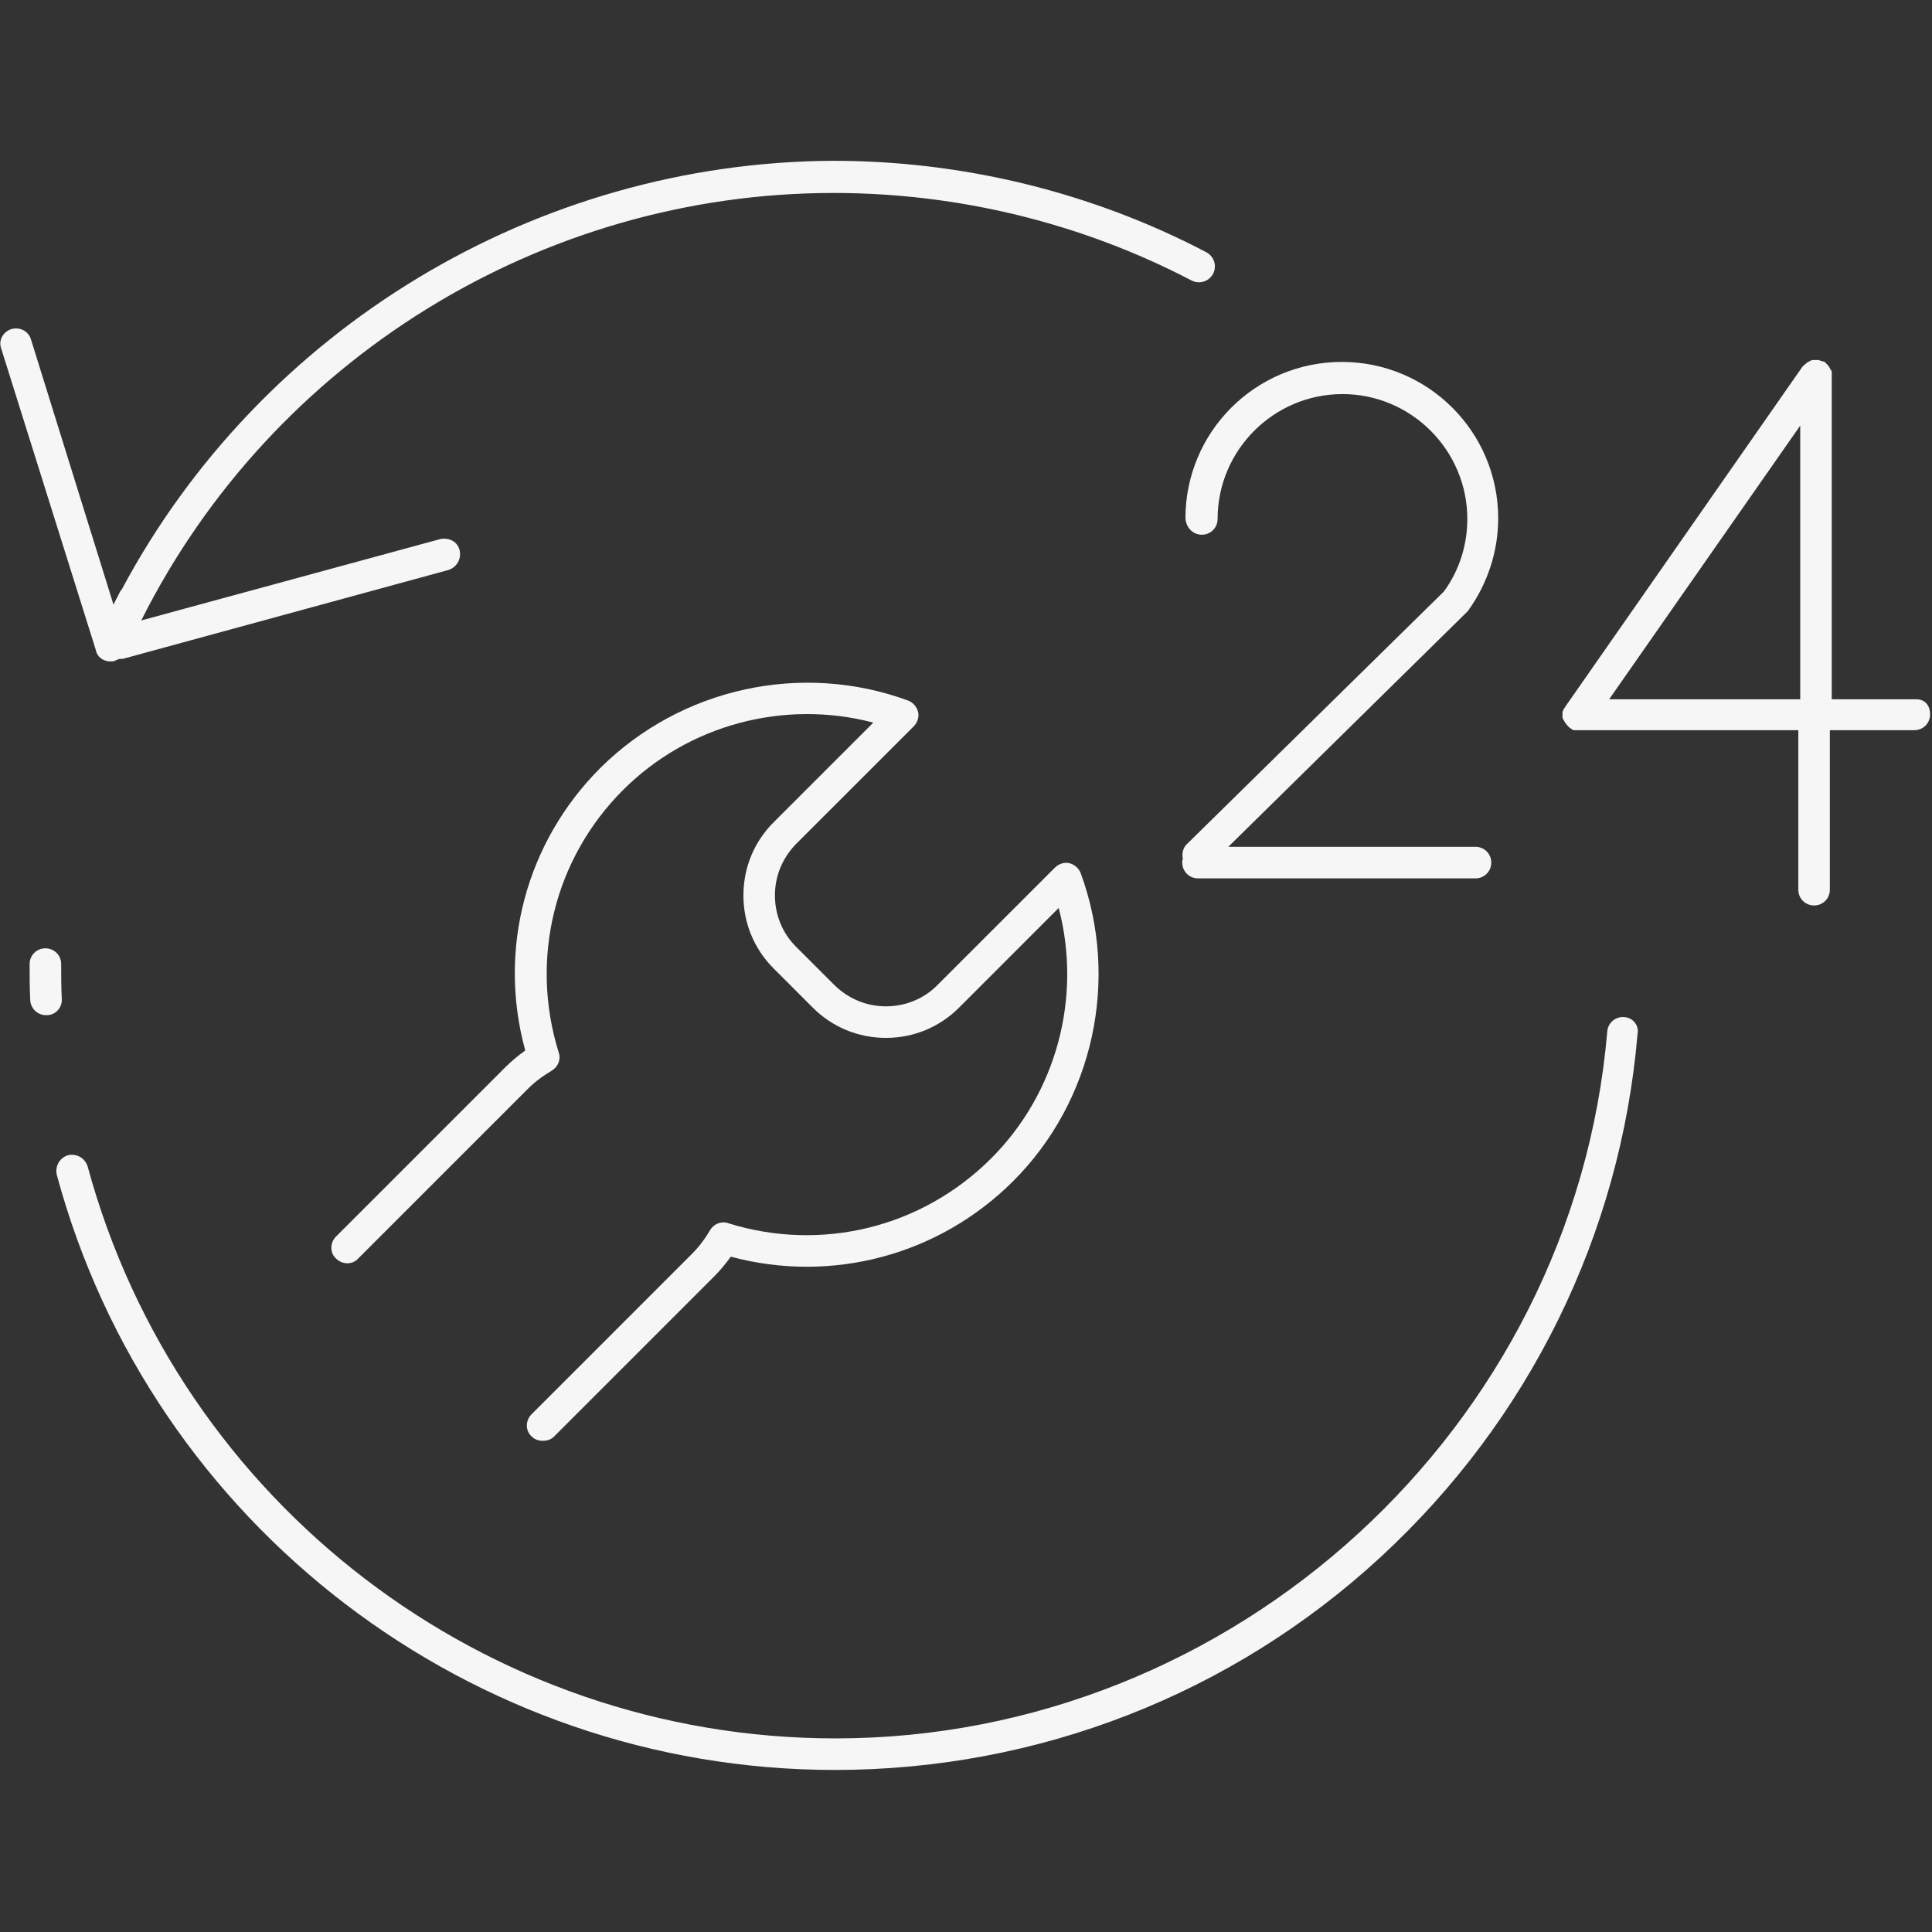
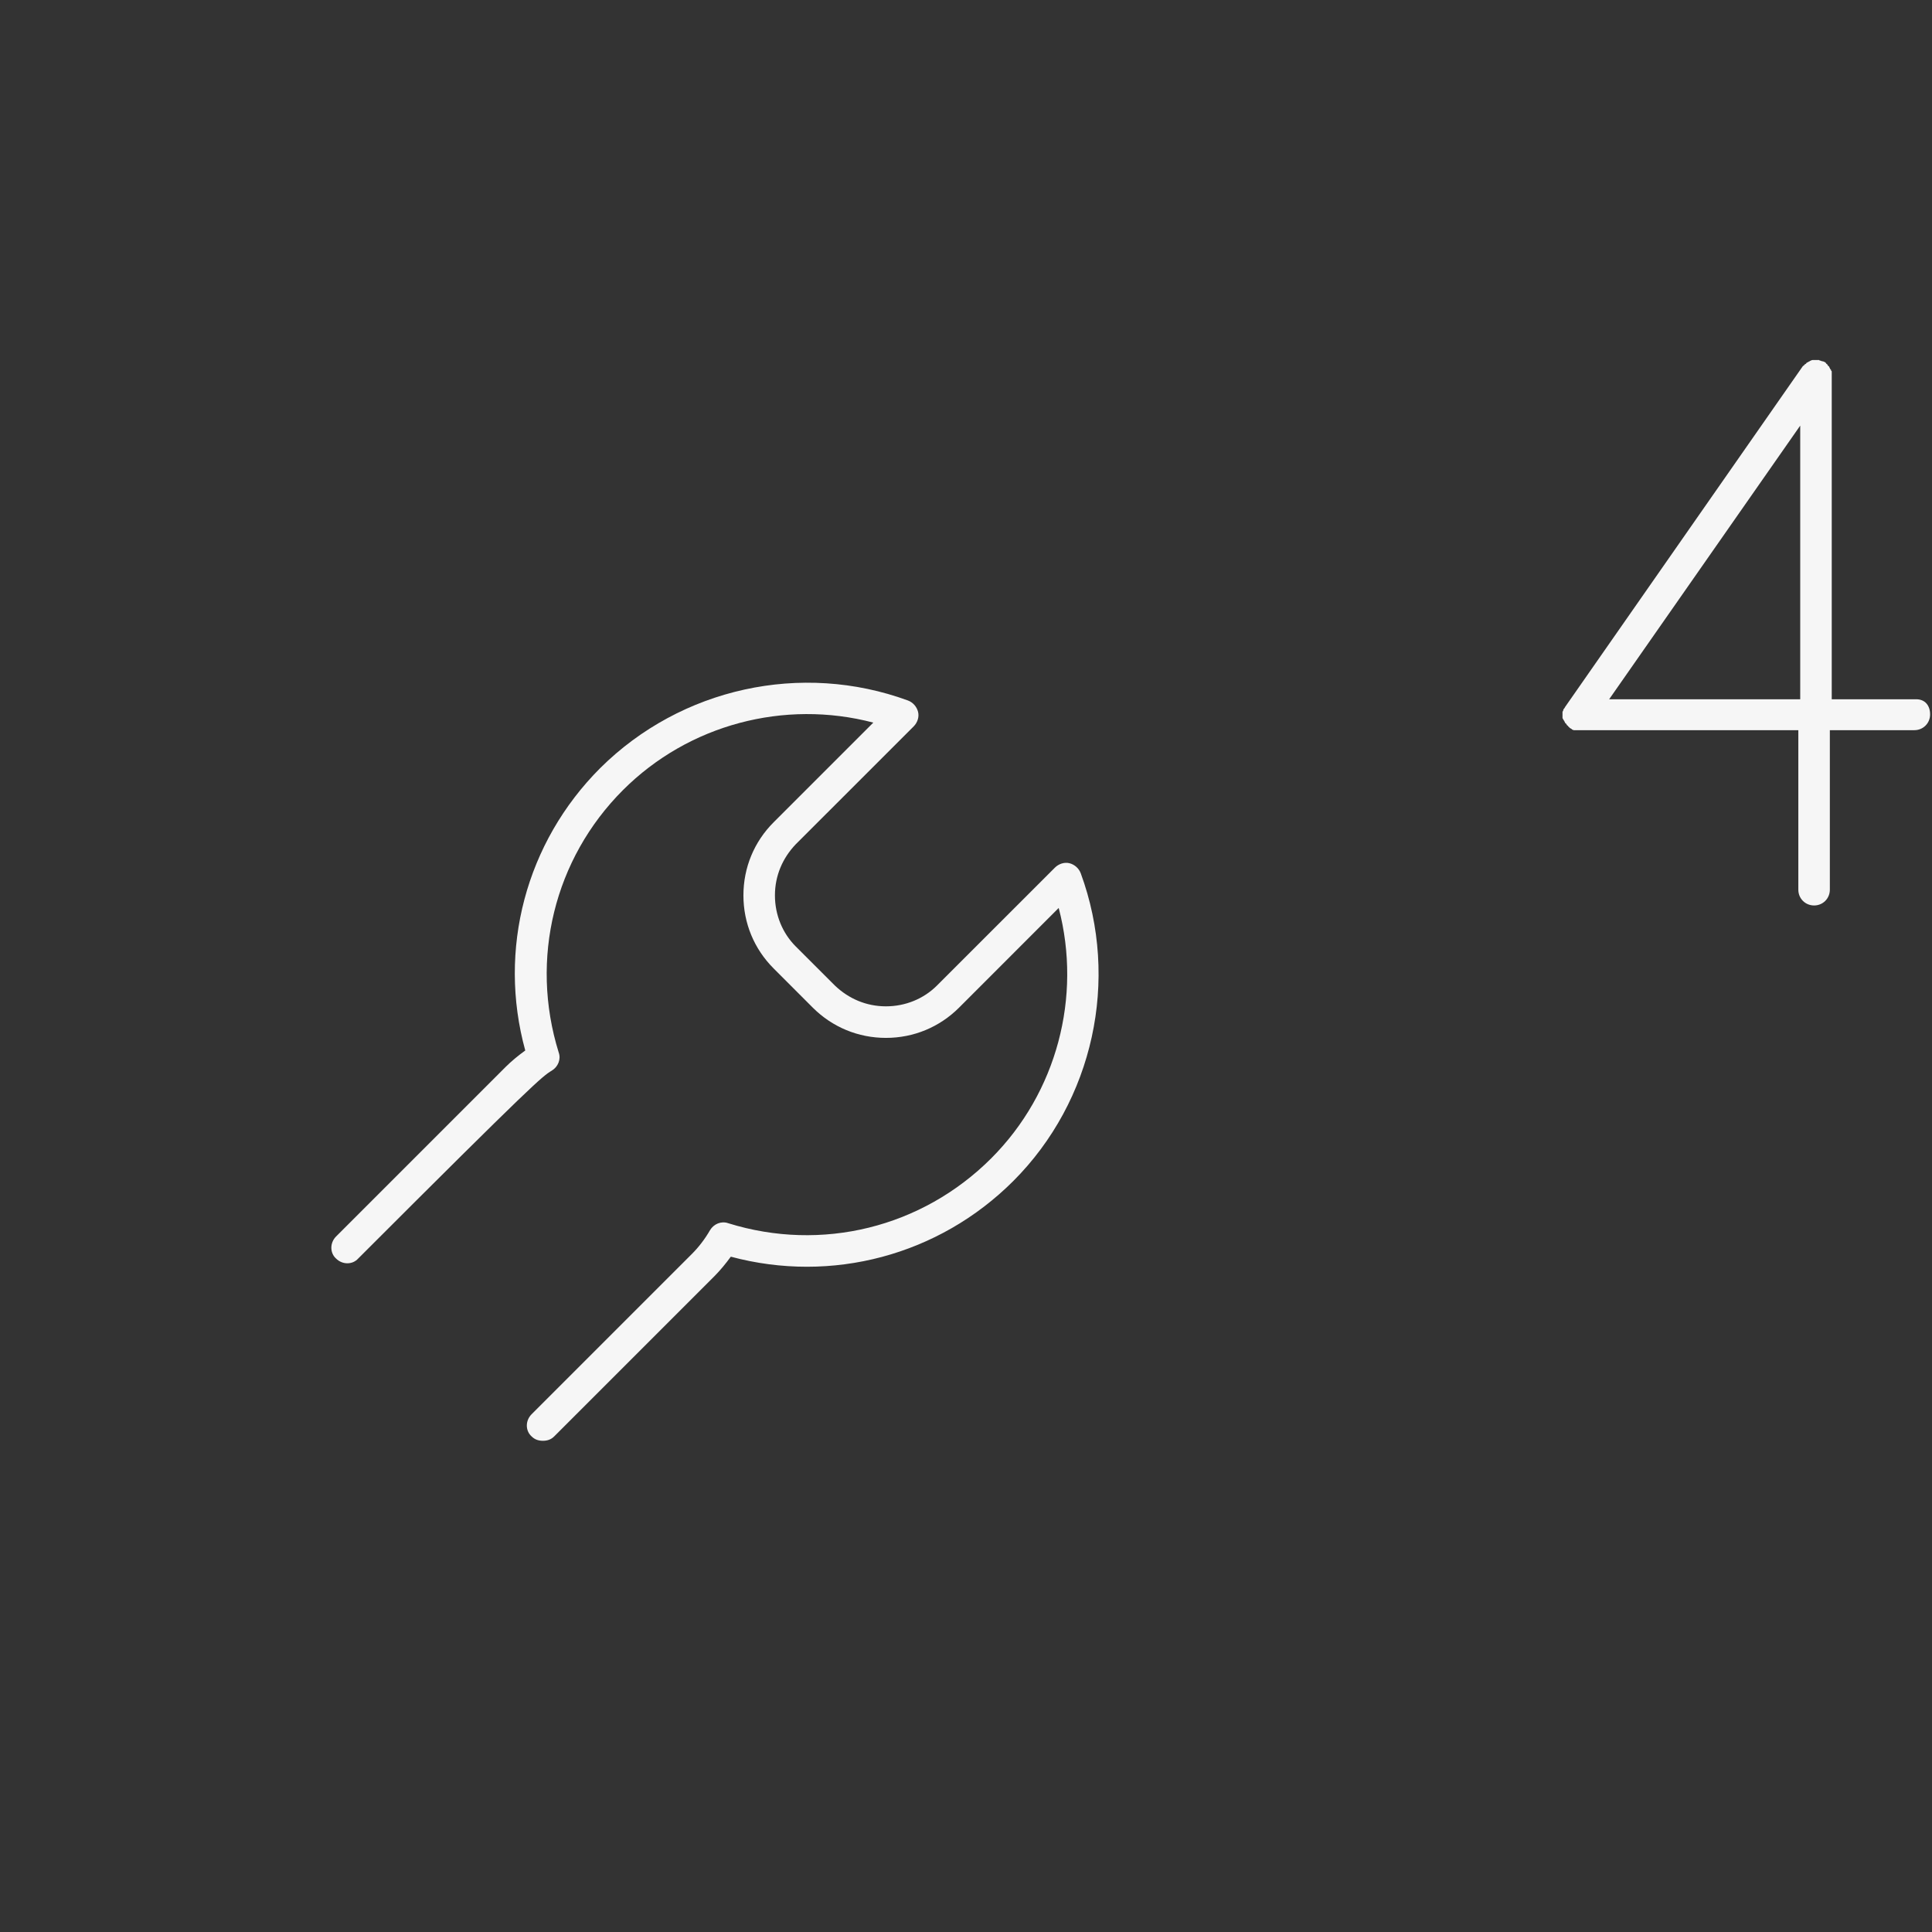
<svg xmlns="http://www.w3.org/2000/svg" width="48" height="48" viewBox="0 0 48 48" fill="none">
  <rect x="0" y="0" width="48" height="48" fill="#333333" stroke="none" />
-   <path d="M2.742 16.433C2.773 16.433 2.82 16.433 2.851 16.418C2.883 16.402 2.93 16.386 2.961 16.371C2.977 16.371 2.977 16.371 2.992 16.371C3.024 16.371 3.055 16.371 3.102 16.355L11.138 14.162C11.342 14.099 11.467 13.895 11.42 13.676C11.373 13.457 11.154 13.347 10.935 13.394L3.509 15.415C6.752 8.945 13.441 4.794 20.71 4.794C23.812 4.794 26.883 5.546 29.608 6.971C29.796 7.065 30.031 7.002 30.141 6.799C30.235 6.611 30.172 6.376 29.969 6.266C27.133 4.778 23.922 3.995 20.71 3.995C13.316 4.026 6.486 8.162 3.024 14.647C3.008 14.663 2.992 14.679 2.977 14.71C2.93 14.82 2.867 14.914 2.82 15.023L0.768 8.428C0.705 8.224 0.486 8.115 0.282 8.177C0.078 8.24 -0.047 8.459 0.031 8.663L2.381 16.151C2.413 16.324 2.569 16.433 2.742 16.433Z" fill="#F6F6F6" />
-   <path d="M1.535 24.814C1.52 24.532 1.52 24.235 1.52 23.953C1.52 23.733 1.347 23.561 1.128 23.561C0.909 23.561 0.736 23.733 0.736 23.953C0.736 24.25 0.736 24.564 0.752 24.861C0.768 25.065 0.94 25.222 1.144 25.222H1.159C1.379 25.222 1.551 25.034 1.535 24.814Z" fill="#F6F6F6" />
-   <path d="M40.355 25.269C40.136 25.253 39.948 25.41 39.932 25.629C39.086 35.483 30.658 43.19 20.757 43.19C12.078 43.19 4.449 37.347 2.178 28.982C2.115 28.778 1.911 28.652 1.692 28.7C1.488 28.762 1.363 28.966 1.41 29.185C3.76 37.895 11.718 43.974 20.742 43.974C25.786 43.974 30.611 42.094 34.308 38.679C37.99 35.279 40.261 30.673 40.684 25.692C40.731 25.488 40.575 25.284 40.355 25.269Z" fill="#F6F6F6" />
  <path d="M47.608 17.373H45.509V9.321C45.509 9.305 45.509 9.305 45.509 9.289C45.509 9.274 45.509 9.258 45.509 9.242C45.509 9.227 45.509 9.211 45.493 9.211C45.493 9.195 45.493 9.18 45.478 9.18C45.478 9.164 45.462 9.164 45.462 9.148C45.462 9.133 45.447 9.133 45.447 9.117C45.447 9.101 45.431 9.101 45.415 9.086C45.415 9.07 45.4 9.07 45.4 9.054C45.384 9.039 45.368 9.039 45.368 9.023L45.352 9.007C45.337 8.992 45.321 8.992 45.29 8.976H45.274C45.258 8.976 45.243 8.96 45.227 8.96C45.212 8.96 45.212 8.96 45.196 8.945C45.18 8.945 45.18 8.945 45.164 8.945C45.149 8.945 45.133 8.945 45.117 8.945C45.102 8.945 45.102 8.945 45.086 8.945C45.071 8.945 45.055 8.945 45.039 8.945C45.023 8.945 45.008 8.945 44.992 8.96C44.977 8.96 44.977 8.96 44.961 8.976C44.945 8.976 44.929 8.992 44.929 8.992C44.914 8.992 44.914 9.007 44.898 9.007C44.883 9.007 44.883 9.023 44.867 9.039C44.851 9.039 44.851 9.054 44.836 9.054C44.82 9.07 44.82 9.086 44.804 9.086L44.788 9.101L38.898 17.545C38.883 17.561 38.883 17.577 38.867 17.592C38.867 17.592 38.867 17.608 38.851 17.608C38.851 17.624 38.836 17.639 38.836 17.655C38.836 17.671 38.82 17.671 38.82 17.686V17.702C38.82 17.718 38.82 17.733 38.82 17.749C38.82 17.765 38.82 17.765 38.82 17.78C38.82 17.796 38.82 17.812 38.82 17.827C38.82 17.843 38.82 17.859 38.836 17.859C38.836 17.874 38.836 17.89 38.851 17.89C38.851 17.906 38.867 17.906 38.867 17.921C38.867 17.937 38.883 17.937 38.883 17.953C38.883 17.968 38.898 17.968 38.914 17.984C38.914 18 38.929 18 38.929 18.015C38.945 18.031 38.961 18.031 38.961 18.047L38.977 18.062C38.977 18.062 38.992 18.062 38.992 18.078C39.008 18.094 39.023 18.094 39.039 18.109C39.039 18.109 39.055 18.109 39.055 18.125C39.071 18.125 39.086 18.141 39.102 18.141H39.117C39.133 18.141 39.164 18.141 39.18 18.141H44.679V22.104C44.679 22.323 44.851 22.496 45.071 22.496C45.29 22.496 45.462 22.323 45.462 22.104V18.141H47.561C47.781 18.141 47.953 17.968 47.953 17.749C47.953 17.53 47.828 17.373 47.608 17.373ZM39.979 17.373L44.726 10.574V17.373H39.979Z" fill="#F6F6F6" />
-   <path d="M29.859 13.285C30.078 13.285 30.251 13.112 30.251 12.893C30.251 11.185 31.645 9.791 33.353 9.791C35.06 9.791 36.455 11.185 36.455 12.893C36.455 13.551 36.251 14.178 35.875 14.694L29.499 20.961C29.389 21.055 29.358 21.212 29.389 21.337C29.373 21.368 29.373 21.399 29.373 21.431C29.373 21.65 29.546 21.823 29.765 21.823H36.658C36.877 21.823 37.05 21.65 37.05 21.431C37.05 21.212 36.877 21.039 36.658 21.039H30.517L36.407 15.243L36.423 15.227C36.439 15.211 36.455 15.196 36.47 15.18C36.956 14.507 37.222 13.708 37.222 12.877C37.222 10.731 35.483 8.992 33.337 8.992C31.191 8.992 29.452 10.731 29.452 12.877C29.468 13.112 29.64 13.285 29.859 13.285Z" fill="#F6F6F6" />
-   <path d="M18.094 30.391C17.922 30.329 17.734 30.407 17.64 30.564C17.514 30.783 17.358 30.987 17.185 31.159L13.206 35.138C13.05 35.295 13.05 35.545 13.206 35.686C13.285 35.765 13.379 35.796 13.488 35.796C13.598 35.796 13.692 35.765 13.77 35.686L17.749 31.707C17.89 31.566 18.031 31.394 18.157 31.222C20.663 31.895 23.326 31.19 25.175 29.342C27.165 27.352 27.823 24.344 26.851 21.697C26.804 21.572 26.695 21.477 26.569 21.446C26.444 21.415 26.303 21.462 26.209 21.556L23.279 24.485C22.95 24.814 22.496 25.002 22.011 25.002C21.525 25.002 21.086 24.814 20.742 24.485L19.77 23.514C19.441 23.185 19.253 22.731 19.253 22.245C19.253 21.759 19.441 21.321 19.77 20.976L22.7 18.047C22.794 17.953 22.841 17.812 22.809 17.686C22.778 17.561 22.684 17.451 22.559 17.404C19.911 16.433 16.919 17.091 14.914 19.081C13.065 20.929 12.36 23.592 13.05 26.099C12.877 26.224 12.705 26.365 12.564 26.506L8.35 30.72C8.193 30.877 8.193 31.128 8.35 31.269C8.507 31.425 8.757 31.425 8.898 31.269L13.112 27.055C13.285 26.882 13.473 26.741 13.708 26.6C13.864 26.506 13.943 26.318 13.88 26.146C13.159 23.827 13.77 21.337 15.478 19.629C17.107 18 19.488 17.373 21.697 17.953L19.222 20.428C18.736 20.913 18.47 21.556 18.47 22.245C18.47 22.934 18.736 23.577 19.222 24.062L20.193 25.034C20.679 25.519 21.321 25.786 22.011 25.786C22.7 25.786 23.342 25.519 23.828 25.034L26.303 22.558C26.883 24.767 26.256 27.148 24.627 28.778C22.903 30.501 20.413 31.112 18.094 30.391Z" fill="#F6F6F6" />
+   <path d="M18.094 30.391C17.922 30.329 17.734 30.407 17.64 30.564C17.514 30.783 17.358 30.987 17.185 31.159L13.206 35.138C13.05 35.295 13.05 35.545 13.206 35.686C13.285 35.765 13.379 35.796 13.488 35.796C13.598 35.796 13.692 35.765 13.77 35.686L17.749 31.707C17.89 31.566 18.031 31.394 18.157 31.222C20.663 31.895 23.326 31.19 25.175 29.342C27.165 27.352 27.823 24.344 26.851 21.697C26.804 21.572 26.695 21.477 26.569 21.446C26.444 21.415 26.303 21.462 26.209 21.556L23.279 24.485C22.95 24.814 22.496 25.002 22.011 25.002C21.525 25.002 21.086 24.814 20.742 24.485L19.77 23.514C19.441 23.185 19.253 22.731 19.253 22.245C19.253 21.759 19.441 21.321 19.77 20.976L22.7 18.047C22.794 17.953 22.841 17.812 22.809 17.686C22.778 17.561 22.684 17.451 22.559 17.404C19.911 16.433 16.919 17.091 14.914 19.081C13.065 20.929 12.36 23.592 13.05 26.099C12.877 26.224 12.705 26.365 12.564 26.506L8.35 30.72C8.193 30.877 8.193 31.128 8.35 31.269C8.507 31.425 8.757 31.425 8.898 31.269C13.285 26.882 13.473 26.741 13.708 26.6C13.864 26.506 13.943 26.318 13.88 26.146C13.159 23.827 13.77 21.337 15.478 19.629C17.107 18 19.488 17.373 21.697 17.953L19.222 20.428C18.736 20.913 18.47 21.556 18.47 22.245C18.47 22.934 18.736 23.577 19.222 24.062L20.193 25.034C20.679 25.519 21.321 25.786 22.011 25.786C22.7 25.786 23.342 25.519 23.828 25.034L26.303 22.558C26.883 24.767 26.256 27.148 24.627 28.778C22.903 30.501 20.413 31.112 18.094 30.391Z" fill="#F6F6F6" />
</svg>